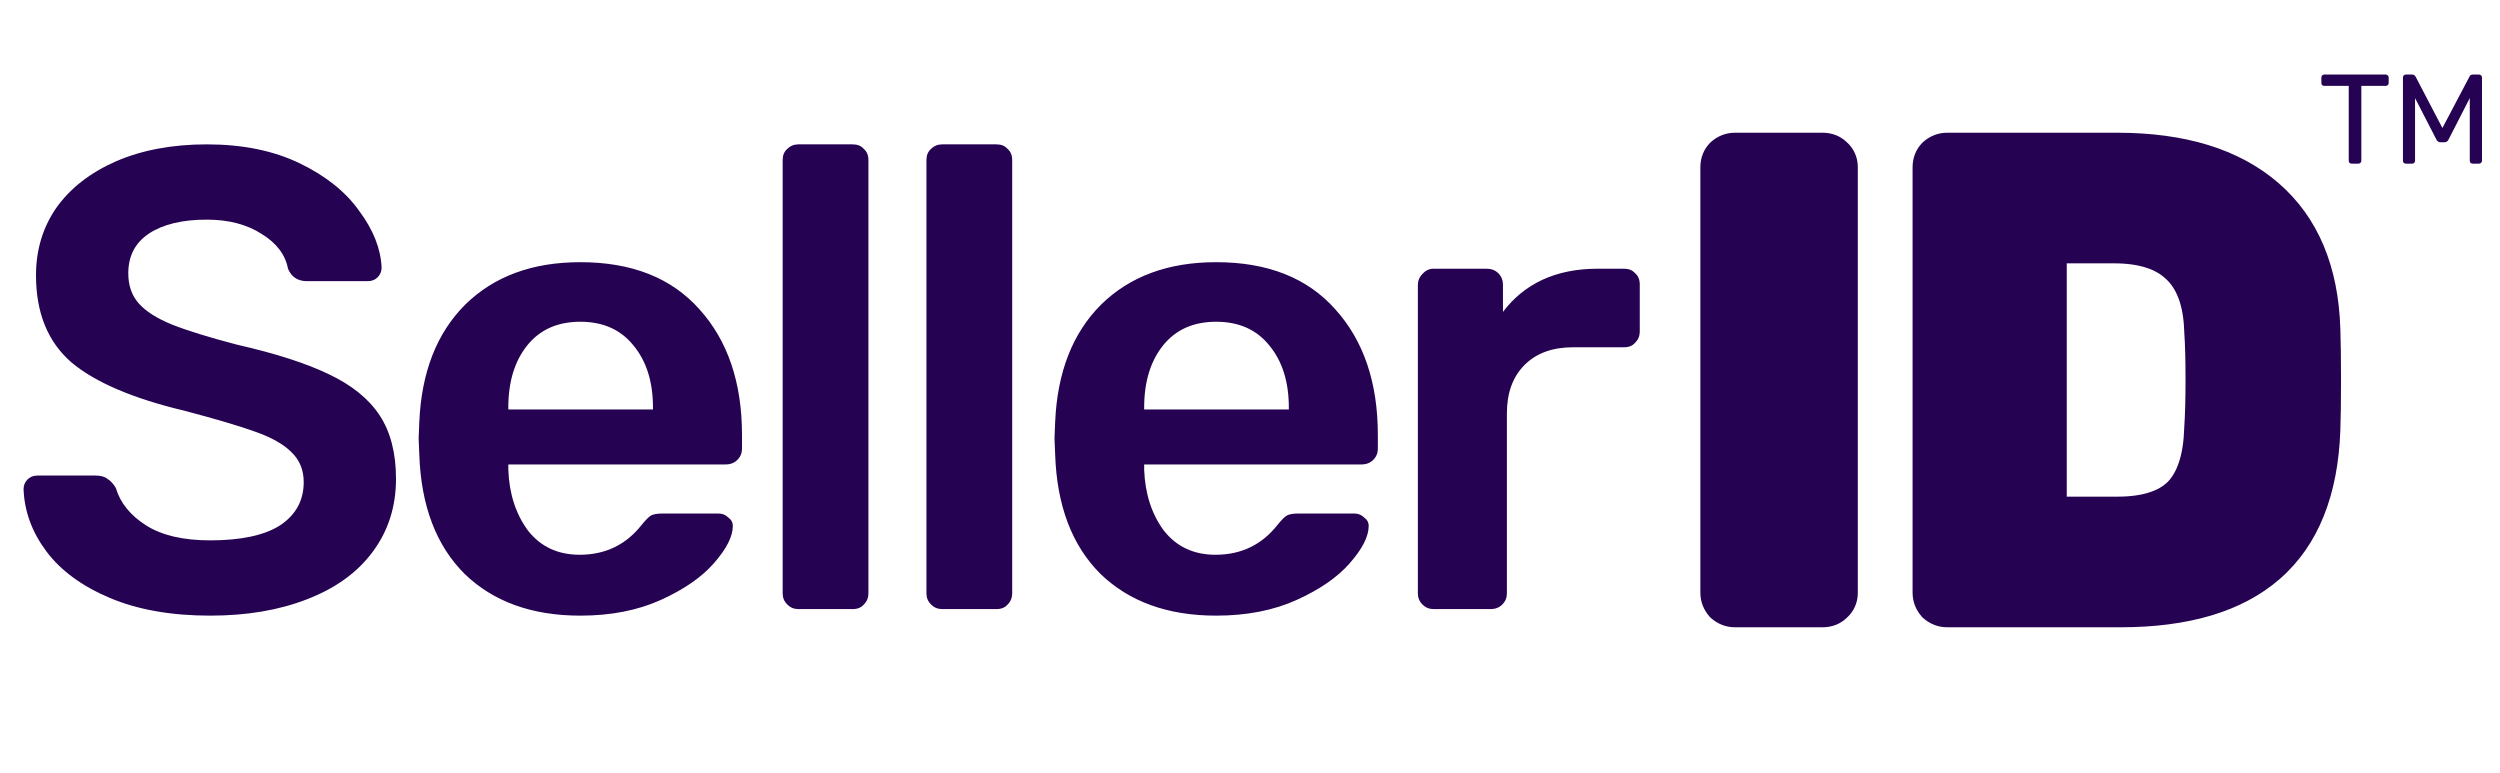
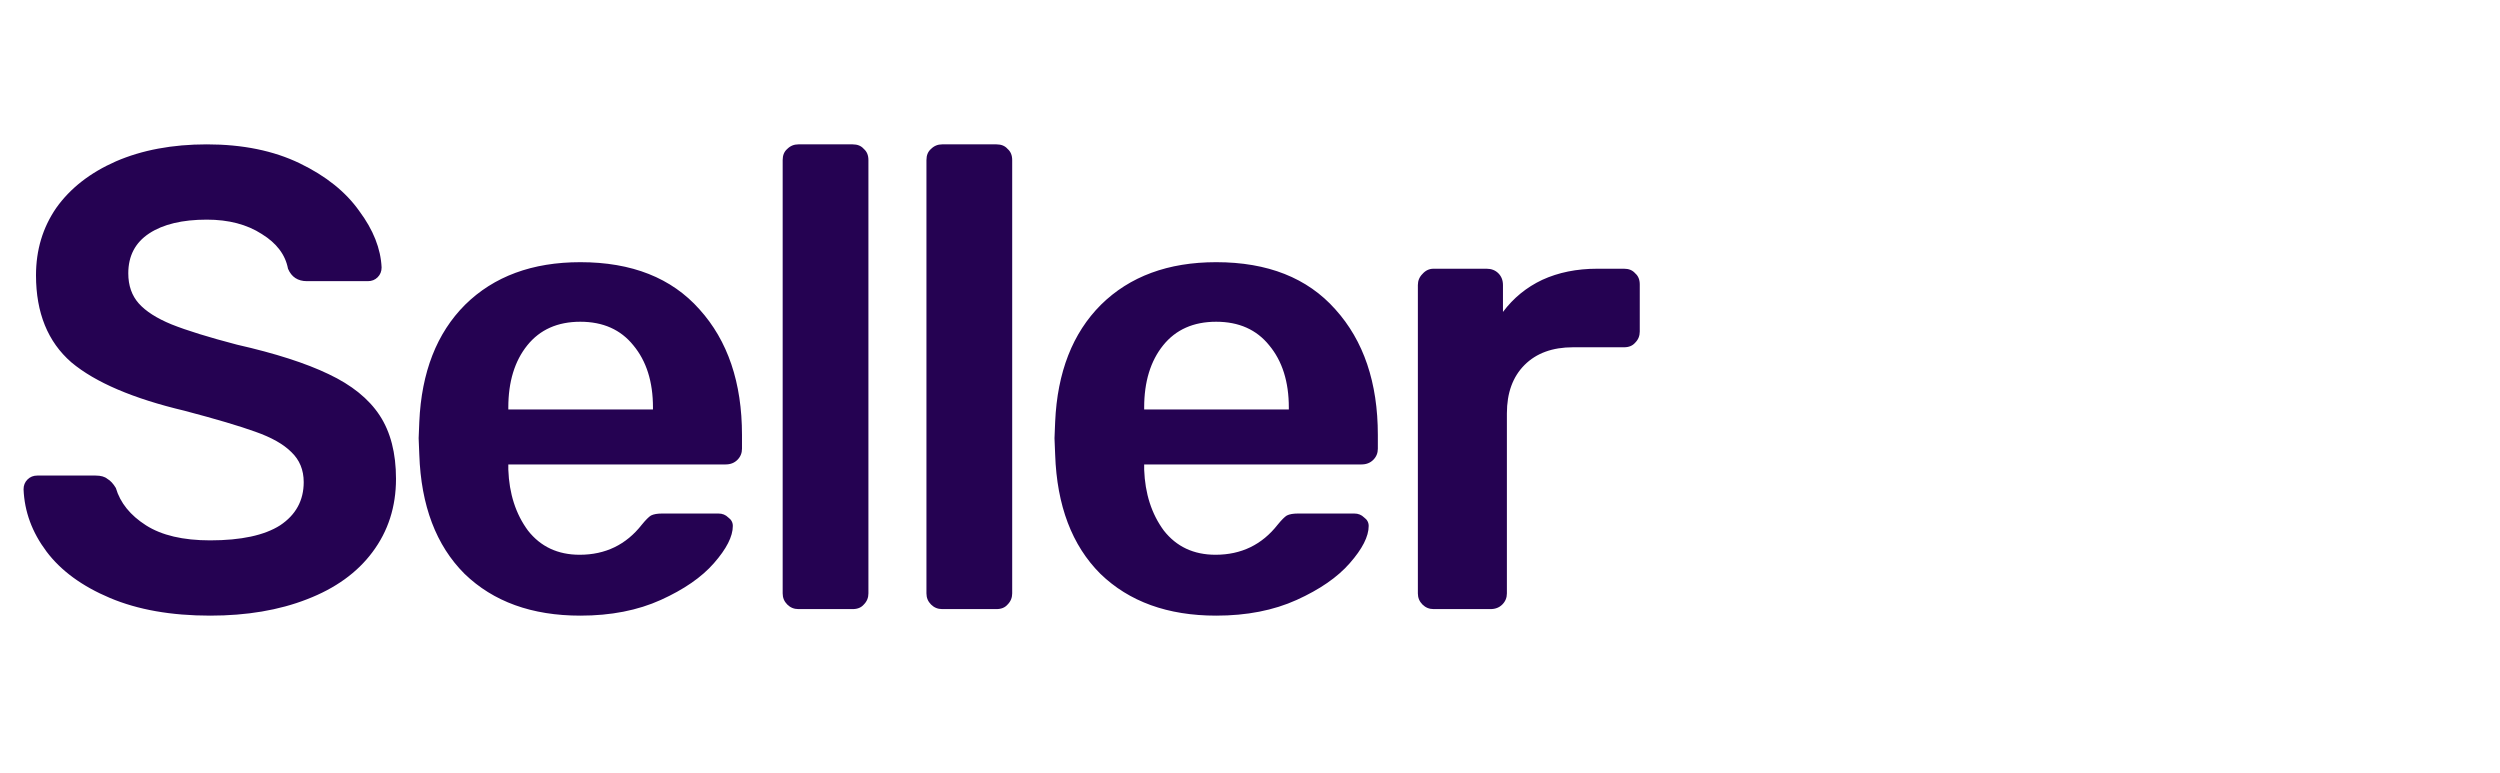
<svg xmlns="http://www.w3.org/2000/svg" width="275" height="85" viewBox="0 0 275 85" fill="none">
-   <path d="M190.84 67C190.36 67 189.928 66.832 189.544 66.496C189.208 66.112 189.04 65.68 189.04 65.2V18.4C189.04 17.872 189.208 17.44 189.544 17.104C189.928 16.768 190.36 16.6 190.84 16.6H200.488C201.016 16.6 201.448 16.768 201.784 17.104C202.168 17.44 202.36 17.872 202.36 18.4V65.2C202.36 65.728 202.168 66.16 201.784 66.496C201.448 66.832 201.016 67 200.488 67H190.84ZM214.184 67C213.704 67 213.272 66.832 212.888 66.496C212.552 66.112 212.384 65.68 212.384 65.2V18.4C212.384 17.872 212.552 17.44 212.888 17.104C213.272 16.768 213.704 16.6 214.184 16.6H232.904C239.96 16.6 245.432 18.28 249.32 21.64C253.208 25 255.248 29.872 255.44 36.256C255.488 37.648 255.512 39.496 255.512 41.8C255.512 44.104 255.488 45.928 255.44 47.272C255.2 53.944 253.208 58.912 249.464 62.176C245.768 65.392 240.368 67 233.264 67H214.184ZM232.904 56.632C236.072 56.632 238.4 55.888 239.888 54.4C241.376 52.864 242.168 50.44 242.264 47.128C242.36 45.736 242.408 43.936 242.408 41.728C242.408 39.52 242.36 37.744 242.264 36.4C242.168 33.184 241.304 30.808 239.672 29.272C238.088 27.736 235.712 26.968 232.544 26.968H225.344V56.632H232.904Z" fill="#250252" />
-   <path d="M189.544 66.496L188.039 67.813L188.127 67.913L188.227 68.001L189.544 66.496ZM189.544 17.104L188.227 15.599L188.177 15.643L188.13 15.69L189.544 17.104ZM201.784 17.104L200.37 18.518L200.417 18.565L200.467 18.609L201.784 17.104ZM201.784 66.496L200.467 64.991L200.417 65.035L200.37 65.082L201.784 66.496ZM190.84 65C190.837 65 190.842 65 190.851 65.002C190.861 65.003 190.872 65.006 190.881 65.01C190.89 65.014 190.894 65.016 190.892 65.015C190.89 65.013 190.879 65.007 190.861 64.991L188.227 68.001C188.951 68.634 189.843 69 190.84 69V65ZM191.049 65.179C191.033 65.161 191.027 65.15 191.025 65.148C191.024 65.146 191.026 65.15 191.03 65.159C191.034 65.168 191.037 65.179 191.038 65.189C191.04 65.198 191.04 65.203 191.04 65.2H187.04C187.04 66.197 187.406 67.089 188.039 67.813L191.049 65.179ZM191.04 65.2V18.4H187.04V65.2H191.04ZM191.04 18.4C191.04 18.35 191.047 18.36 191.03 18.405C191.022 18.426 191.01 18.449 190.996 18.471C190.981 18.493 190.967 18.509 190.958 18.518L188.13 15.69C187.375 16.444 187.04 17.406 187.04 18.4H191.04ZM190.861 18.609C190.879 18.593 190.89 18.587 190.892 18.585C190.894 18.584 190.89 18.586 190.881 18.59C190.872 18.594 190.861 18.597 190.851 18.598C190.842 18.6 190.837 18.6 190.84 18.6V14.6C189.843 14.6 188.951 14.966 188.227 15.599L190.861 18.609ZM190.84 18.6H200.488V14.6H190.84V18.6ZM200.488 18.6C200.538 18.6 200.528 18.608 200.483 18.59C200.462 18.582 200.439 18.57 200.417 18.556C200.395 18.541 200.379 18.527 200.37 18.518L203.198 15.69C202.444 14.935 201.482 14.6 200.488 14.6V18.6ZM200.467 18.609C200.458 18.601 200.419 18.562 200.388 18.492C200.358 18.424 200.36 18.383 200.36 18.4H204.36C204.36 17.318 203.936 16.329 203.101 15.599L200.467 18.609ZM200.36 18.4V65.2H204.36V18.4H200.36ZM200.36 65.2C200.36 65.217 200.358 65.176 200.388 65.108C200.419 65.038 200.458 64.999 200.467 64.991L203.101 68.001C203.936 67.27 204.36 66.282 204.36 65.2H200.36ZM200.37 65.082C200.379 65.073 200.395 65.059 200.417 65.044C200.439 65.03 200.462 65.018 200.483 65.01C200.528 64.993 200.538 65 200.488 65V69C201.482 69 202.444 68.665 203.198 67.91L200.37 65.082ZM200.488 65H190.84V69H200.488V65ZM212.888 66.496L211.383 67.813L211.47 67.913L211.571 68.001L212.888 66.496ZM212.888 17.104L211.571 15.599L211.521 15.643L211.474 15.69L212.888 17.104ZM249.32 21.64L250.627 20.127L249.32 21.64ZM255.44 36.256L253.441 36.316L253.441 36.325L255.44 36.256ZM255.44 47.272L257.438 47.344L257.438 47.343L255.44 47.272ZM249.464 62.176L250.777 63.685L250.778 63.684L249.464 62.176ZM239.888 54.4L241.302 55.814L241.313 55.803L241.324 55.792L239.888 54.4ZM242.264 47.128L240.268 46.99L240.266 47.03L240.265 47.07L242.264 47.128ZM242.264 36.4L240.265 36.46L240.266 36.501L240.269 36.542L242.264 36.4ZM239.672 29.272L238.279 30.708L238.29 30.718L238.301 30.728L239.672 29.272ZM225.344 26.968V24.968H223.344V26.968H225.344ZM225.344 56.632H223.344V58.632H225.344V56.632ZM214.184 65C214.181 65 214.185 65 214.195 65.002C214.205 65.003 214.215 65.006 214.225 65.01C214.234 65.014 214.238 65.016 214.236 65.015C214.233 65.013 214.223 65.007 214.205 64.991L211.571 68.001C212.294 68.634 213.187 69 214.184 69V65ZM214.393 65.179C214.377 65.161 214.37 65.15 214.369 65.148C214.368 65.146 214.37 65.15 214.374 65.159C214.377 65.168 214.38 65.179 214.382 65.189C214.384 65.198 214.384 65.203 214.384 65.2H210.384C210.384 66.197 210.749 67.089 211.383 67.813L214.393 65.179ZM214.384 65.2V18.4H210.384V65.2H214.384ZM214.384 18.4C214.384 18.35 214.391 18.36 214.374 18.405C214.365 18.426 214.354 18.449 214.339 18.471C214.325 18.493 214.311 18.509 214.302 18.518L211.474 15.69C210.719 16.444 210.384 17.406 210.384 18.4H214.384ZM214.205 18.609C214.223 18.593 214.233 18.587 214.236 18.585C214.238 18.584 214.234 18.586 214.225 18.59C214.215 18.594 214.205 18.597 214.195 18.598C214.185 18.6 214.181 18.6 214.184 18.6V14.6C213.187 14.6 212.294 14.966 211.571 15.599L214.205 18.609ZM214.184 18.6H232.904V14.6H214.184V18.6ZM232.904 18.6C239.659 18.6 244.603 20.207 248.012 23.153L250.627 20.127C246.26 16.353 240.261 14.6 232.904 14.6V18.6ZM248.012 23.153C251.377 26.061 253.261 30.346 253.441 36.316L257.439 36.196C257.234 29.398 255.038 23.939 250.627 20.127L248.012 23.153ZM253.441 36.325C253.488 37.684 253.512 39.506 253.512 41.8H257.512C257.512 39.486 257.488 37.612 257.439 36.187L253.441 36.325ZM253.512 41.8C253.512 44.094 253.488 45.891 253.441 47.201L257.438 47.343C257.488 45.965 257.512 44.114 257.512 41.8H253.512ZM253.441 47.2C253.214 53.517 251.348 57.88 248.149 60.669L250.778 63.684C255.068 59.944 257.186 54.371 257.438 47.344L253.441 47.2ZM248.151 60.667C244.953 63.45 240.098 65 233.264 65V69C240.637 69 246.583 67.334 250.777 63.685L248.151 60.667ZM233.264 65H214.184V69H233.264V65ZM232.904 58.632C236.338 58.632 239.286 57.83 241.302 55.814L238.474 52.986C237.513 53.946 235.806 54.632 232.904 54.632V58.632ZM241.324 55.792C243.308 53.744 244.16 50.733 244.263 47.186L240.265 47.07C240.175 50.147 239.444 51.984 238.451 53.008L241.324 55.792ZM244.259 47.266C244.359 45.809 244.408 43.959 244.408 41.728H240.408C240.408 43.913 240.36 45.663 240.268 46.99L244.259 47.266ZM244.408 41.728C244.408 39.498 244.359 37.669 244.259 36.258L240.269 36.542C240.36 37.819 240.408 39.542 240.408 41.728H244.408ZM244.263 36.34C244.158 32.826 243.202 29.849 241.042 27.816L238.301 30.728C239.405 31.767 240.178 33.542 240.265 36.46L244.263 36.34ZM241.064 27.836C238.971 25.806 236.005 24.968 232.544 24.968V28.968C235.419 28.968 237.205 29.666 238.279 30.708L241.064 27.836ZM232.544 24.968H225.344V28.968H232.544V24.968ZM223.344 26.968V56.632H227.344V26.968H223.344ZM225.344 58.632H232.904V54.632H225.344V58.632Z" fill="#250252" />
  <path d="M23.112 67.72C18.84 67.72 15.168 67.072 12.096 65.776C9.024 64.48 6.696 62.776 5.112 60.664C3.528 58.552 2.688 56.272 2.592 53.824C2.592 53.392 2.736 53.032 3.024 52.744C3.312 52.456 3.672 52.312 4.104 52.312H10.512C11.088 52.312 11.52 52.432 11.808 52.672C12.144 52.864 12.456 53.2 12.744 53.68C13.224 55.312 14.328 56.68 16.056 57.784C17.784 58.888 20.136 59.44 23.112 59.44C26.52 59.44 29.088 58.888 30.816 57.784C32.544 56.632 33.408 55.048 33.408 53.032C33.408 51.688 32.952 50.584 32.04 49.72C31.176 48.856 29.856 48.112 28.08 47.488C26.352 46.864 23.76 46.096 20.304 45.184C14.64 43.84 10.488 42.064 7.848 39.856C5.256 37.6 3.96 34.408 3.96 30.28C3.96 27.496 4.704 25.024 6.192 22.864C7.728 20.704 9.912 19 12.744 17.752C15.624 16.504 18.96 15.88 22.752 15.88C26.688 15.88 30.096 16.576 32.976 17.968C35.856 19.36 38.04 21.112 39.528 23.224C41.064 25.288 41.88 27.352 41.976 29.416C41.976 29.848 41.832 30.208 41.544 30.496C41.256 30.784 40.896 30.928 40.464 30.928H33.768C32.76 30.928 32.064 30.472 31.68 29.56C31.392 28.024 30.432 26.752 28.8 25.744C27.168 24.688 25.152 24.16 22.752 24.16C20.064 24.16 17.952 24.664 16.416 25.672C14.88 26.68 14.112 28.144 14.112 30.064C14.112 31.408 14.496 32.512 15.264 33.376C16.032 34.24 17.232 35.008 18.864 35.68C20.544 36.352 22.944 37.096 26.064 37.912C30.288 38.872 33.648 39.952 36.144 41.152C38.688 42.352 40.56 43.864 41.76 45.688C42.96 47.512 43.56 49.84 43.56 52.672C43.56 55.744 42.696 58.432 40.968 60.736C39.288 62.992 36.888 64.72 33.768 65.92C30.696 67.12 27.144 67.72 23.112 67.72ZM63.835 67.72C58.507 67.72 54.259 66.184 51.091 63.112C47.971 59.992 46.315 55.624 46.123 50.008L46.051 48.208L46.123 46.408C46.363 40.936 48.043 36.64 51.163 33.52C54.331 30.4 58.555 28.84 63.835 28.84C69.499 28.84 73.867 30.568 76.939 34.024C80.059 37.48 81.619 42.088 81.619 47.848V49.36C81.619 49.84 81.451 50.248 81.115 50.584C80.779 50.92 80.347 51.088 79.819 51.088H55.915V51.664C56.011 54.304 56.731 56.536 58.075 58.36C59.467 60.136 61.363 61.024 63.763 61.024C66.595 61.024 68.875 59.92 70.603 57.712C71.035 57.184 71.371 56.848 71.611 56.704C71.899 56.56 72.307 56.488 72.835 56.488H79.027C79.459 56.488 79.819 56.632 80.107 56.92C80.443 57.16 80.611 57.472 80.611 57.856C80.611 59.008 79.915 60.376 78.523 61.96C77.179 63.496 75.235 64.84 72.691 65.992C70.147 67.144 67.195 67.72 63.835 67.72ZM71.827 45.04V44.824C71.827 41.992 71.107 39.712 69.667 37.984C68.275 36.256 66.331 35.392 63.835 35.392C61.339 35.392 59.395 36.256 58.003 37.984C56.611 39.712 55.915 41.992 55.915 44.824V45.04H71.827ZM87.822 67C87.342 67 86.934 66.832 86.598 66.496C86.262 66.16 86.094 65.752 86.094 65.272V17.608C86.094 17.08 86.262 16.672 86.598 16.384C86.934 16.048 87.342 15.88 87.822 15.88H93.798C94.326 15.88 94.734 16.048 95.022 16.384C95.358 16.672 95.526 17.08 95.526 17.608V65.272C95.526 65.752 95.358 66.16 95.022 66.496C94.734 66.832 94.326 67 93.798 67H87.822ZM103.637 67C103.157 67 102.749 66.832 102.413 66.496C102.077 66.16 101.909 65.752 101.909 65.272V17.608C101.909 17.08 102.077 16.672 102.413 16.384C102.749 16.048 103.157 15.88 103.637 15.88H109.613C110.141 15.88 110.549 16.048 110.837 16.384C111.173 16.672 111.341 17.08 111.341 17.608V65.272C111.341 65.752 111.173 66.16 110.837 66.496C110.549 66.832 110.141 67 109.613 67H103.637ZM133.779 67.72C128.451 67.72 124.203 66.184 121.035 63.112C117.915 59.992 116.259 55.624 116.067 50.008L115.995 48.208L116.067 46.408C116.307 40.936 117.987 36.64 121.107 33.52C124.275 30.4 128.499 28.84 133.779 28.84C139.443 28.84 143.811 30.568 146.883 34.024C150.003 37.48 151.563 42.088 151.563 47.848V49.36C151.563 49.84 151.395 50.248 151.059 50.584C150.723 50.92 150.291 51.088 149.763 51.088H125.859V51.664C125.955 54.304 126.675 56.536 128.019 58.36C129.411 60.136 131.307 61.024 133.707 61.024C136.539 61.024 138.819 59.92 140.547 57.712C140.979 57.184 141.315 56.848 141.555 56.704C141.843 56.56 142.251 56.488 142.779 56.488H148.971C149.403 56.488 149.763 56.632 150.051 56.92C150.387 57.16 150.555 57.472 150.555 57.856C150.555 59.008 149.859 60.376 148.467 61.96C147.123 63.496 145.179 64.84 142.635 65.992C140.091 67.144 137.139 67.72 133.779 67.72ZM141.771 45.04V44.824C141.771 41.992 141.051 39.712 139.611 37.984C138.219 36.256 136.275 35.392 133.779 35.392C131.283 35.392 129.339 36.256 127.947 37.984C126.555 39.712 125.859 41.992 125.859 44.824V45.04H141.771ZM157.694 67C157.214 67 156.806 66.832 156.47 66.496C156.134 66.16 155.966 65.752 155.966 65.272V31.36C155.966 30.88 156.134 30.472 156.47 30.136C156.806 29.752 157.214 29.56 157.694 29.56H163.526C164.054 29.56 164.486 29.728 164.822 30.064C165.158 30.4 165.326 30.832 165.326 31.36V34.312C166.478 32.776 167.918 31.6 169.646 30.784C171.422 29.968 173.438 29.56 175.694 29.56H178.646C179.174 29.56 179.582 29.728 179.87 30.064C180.206 30.352 180.374 30.76 180.374 31.288V36.472C180.374 36.952 180.206 37.36 179.87 37.696C179.582 38.032 179.174 38.2 178.646 38.2H173.03C170.774 38.2 168.998 38.848 167.702 40.144C166.406 41.44 165.758 43.216 165.758 45.472V65.272C165.758 65.752 165.59 66.16 165.254 66.496C164.918 66.832 164.486 67 163.958 67H157.694Z" fill="#250252" />
-   <path d="M258.682 18C258.589 18 258.509 17.972 258.444 17.916C258.388 17.851 258.36 17.771 258.36 17.678V9.446H255.672C255.579 9.446 255.499 9.418 255.434 9.362C255.378 9.297 255.35 9.217 255.35 9.124V8.536C255.35 8.443 255.378 8.363 255.434 8.298C255.499 8.233 255.579 8.2 255.672 8.2H262.42C262.523 8.2 262.602 8.233 262.658 8.298C262.723 8.354 262.756 8.433 262.756 8.536V9.124C262.756 9.217 262.723 9.297 262.658 9.362C262.593 9.418 262.513 9.446 262.42 9.446H259.746V17.678C259.746 17.771 259.713 17.851 259.648 17.916C259.583 17.972 259.503 18 259.41 18H258.682ZM264.647 18C264.554 18 264.475 17.972 264.409 17.916C264.353 17.851 264.325 17.771 264.325 17.678V8.536C264.325 8.433 264.353 8.354 264.409 8.298C264.475 8.233 264.554 8.2 264.647 8.2H265.347C265.497 8.2 265.618 8.275 265.711 8.424L268.665 14.08L271.647 8.424C271.666 8.368 271.703 8.317 271.759 8.27C271.825 8.223 271.904 8.2 271.997 8.2H272.683C272.786 8.2 272.865 8.233 272.921 8.298C272.987 8.354 273.019 8.433 273.019 8.536V17.678C273.019 17.771 272.987 17.851 272.921 17.916C272.856 17.972 272.777 18 272.683 18H271.997C271.904 18 271.825 17.972 271.759 17.916C271.703 17.851 271.675 17.771 271.675 17.678V10.79L269.337 15.354C269.244 15.55 269.095 15.648 268.889 15.648H268.455C268.25 15.648 268.101 15.55 268.007 15.354L265.655 10.79V17.678C265.655 17.771 265.623 17.851 265.557 17.916C265.501 17.972 265.427 18 265.333 18H264.647Z" fill="#250252" />
</svg>